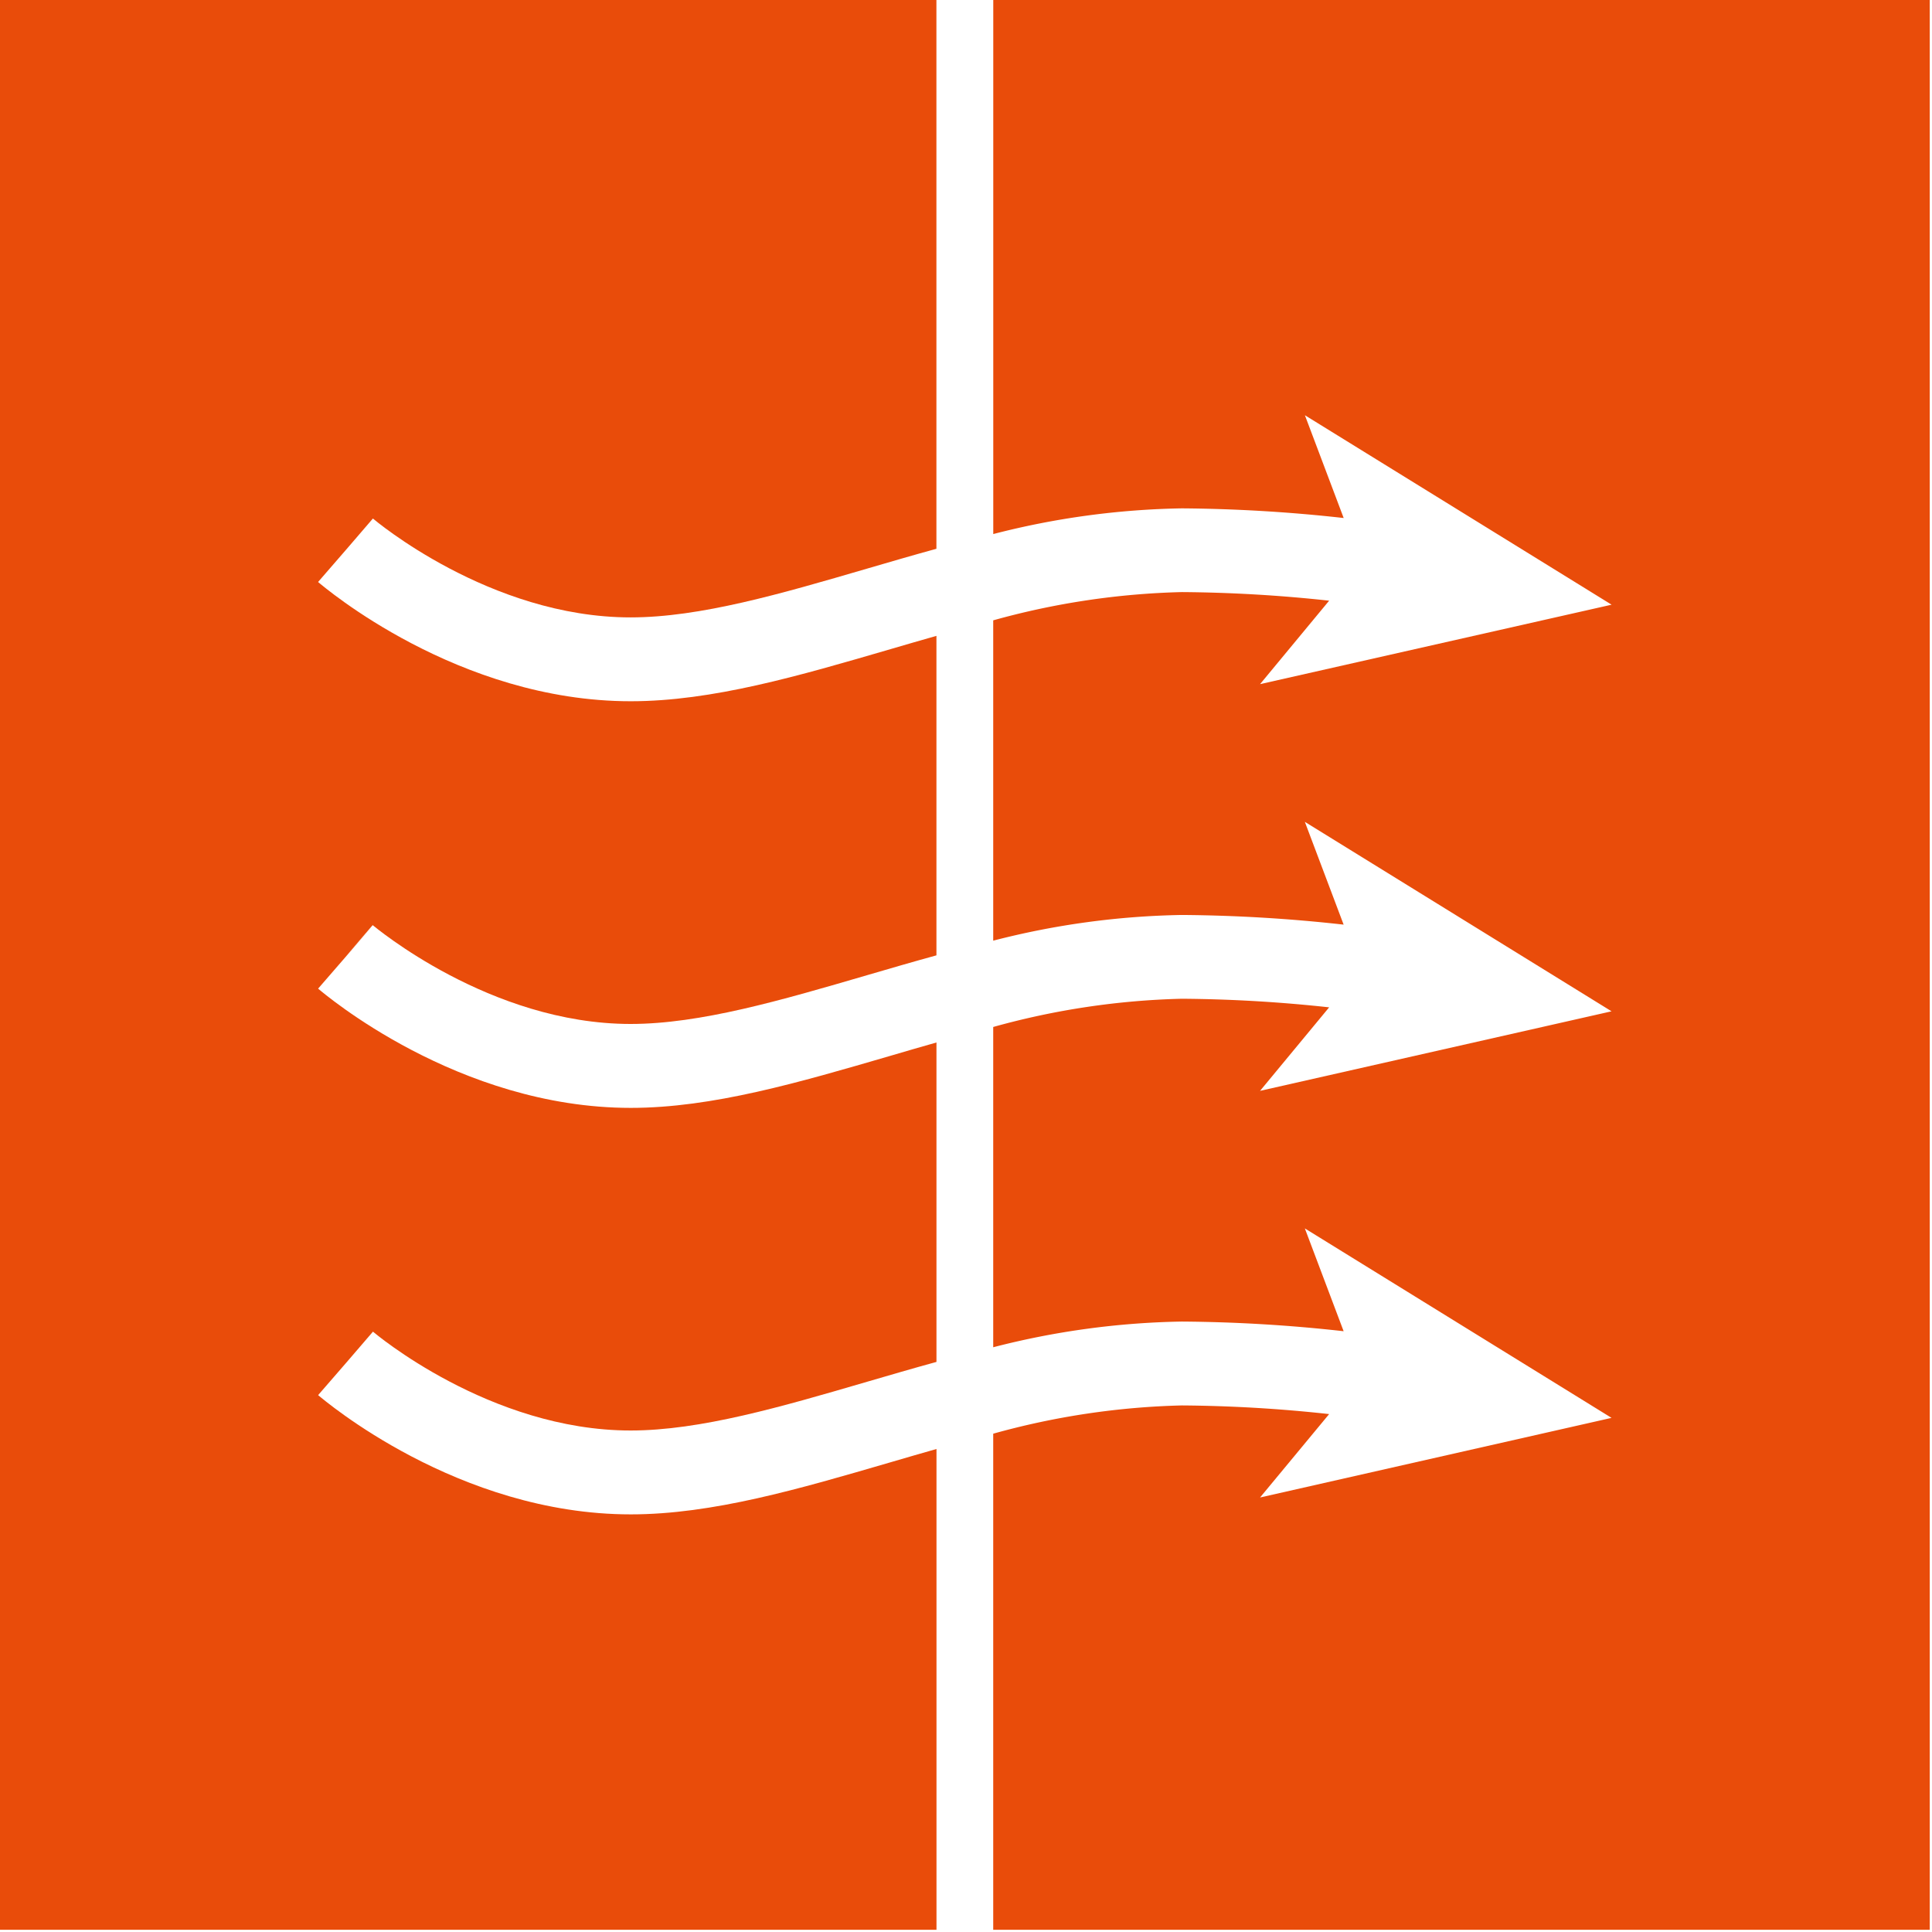
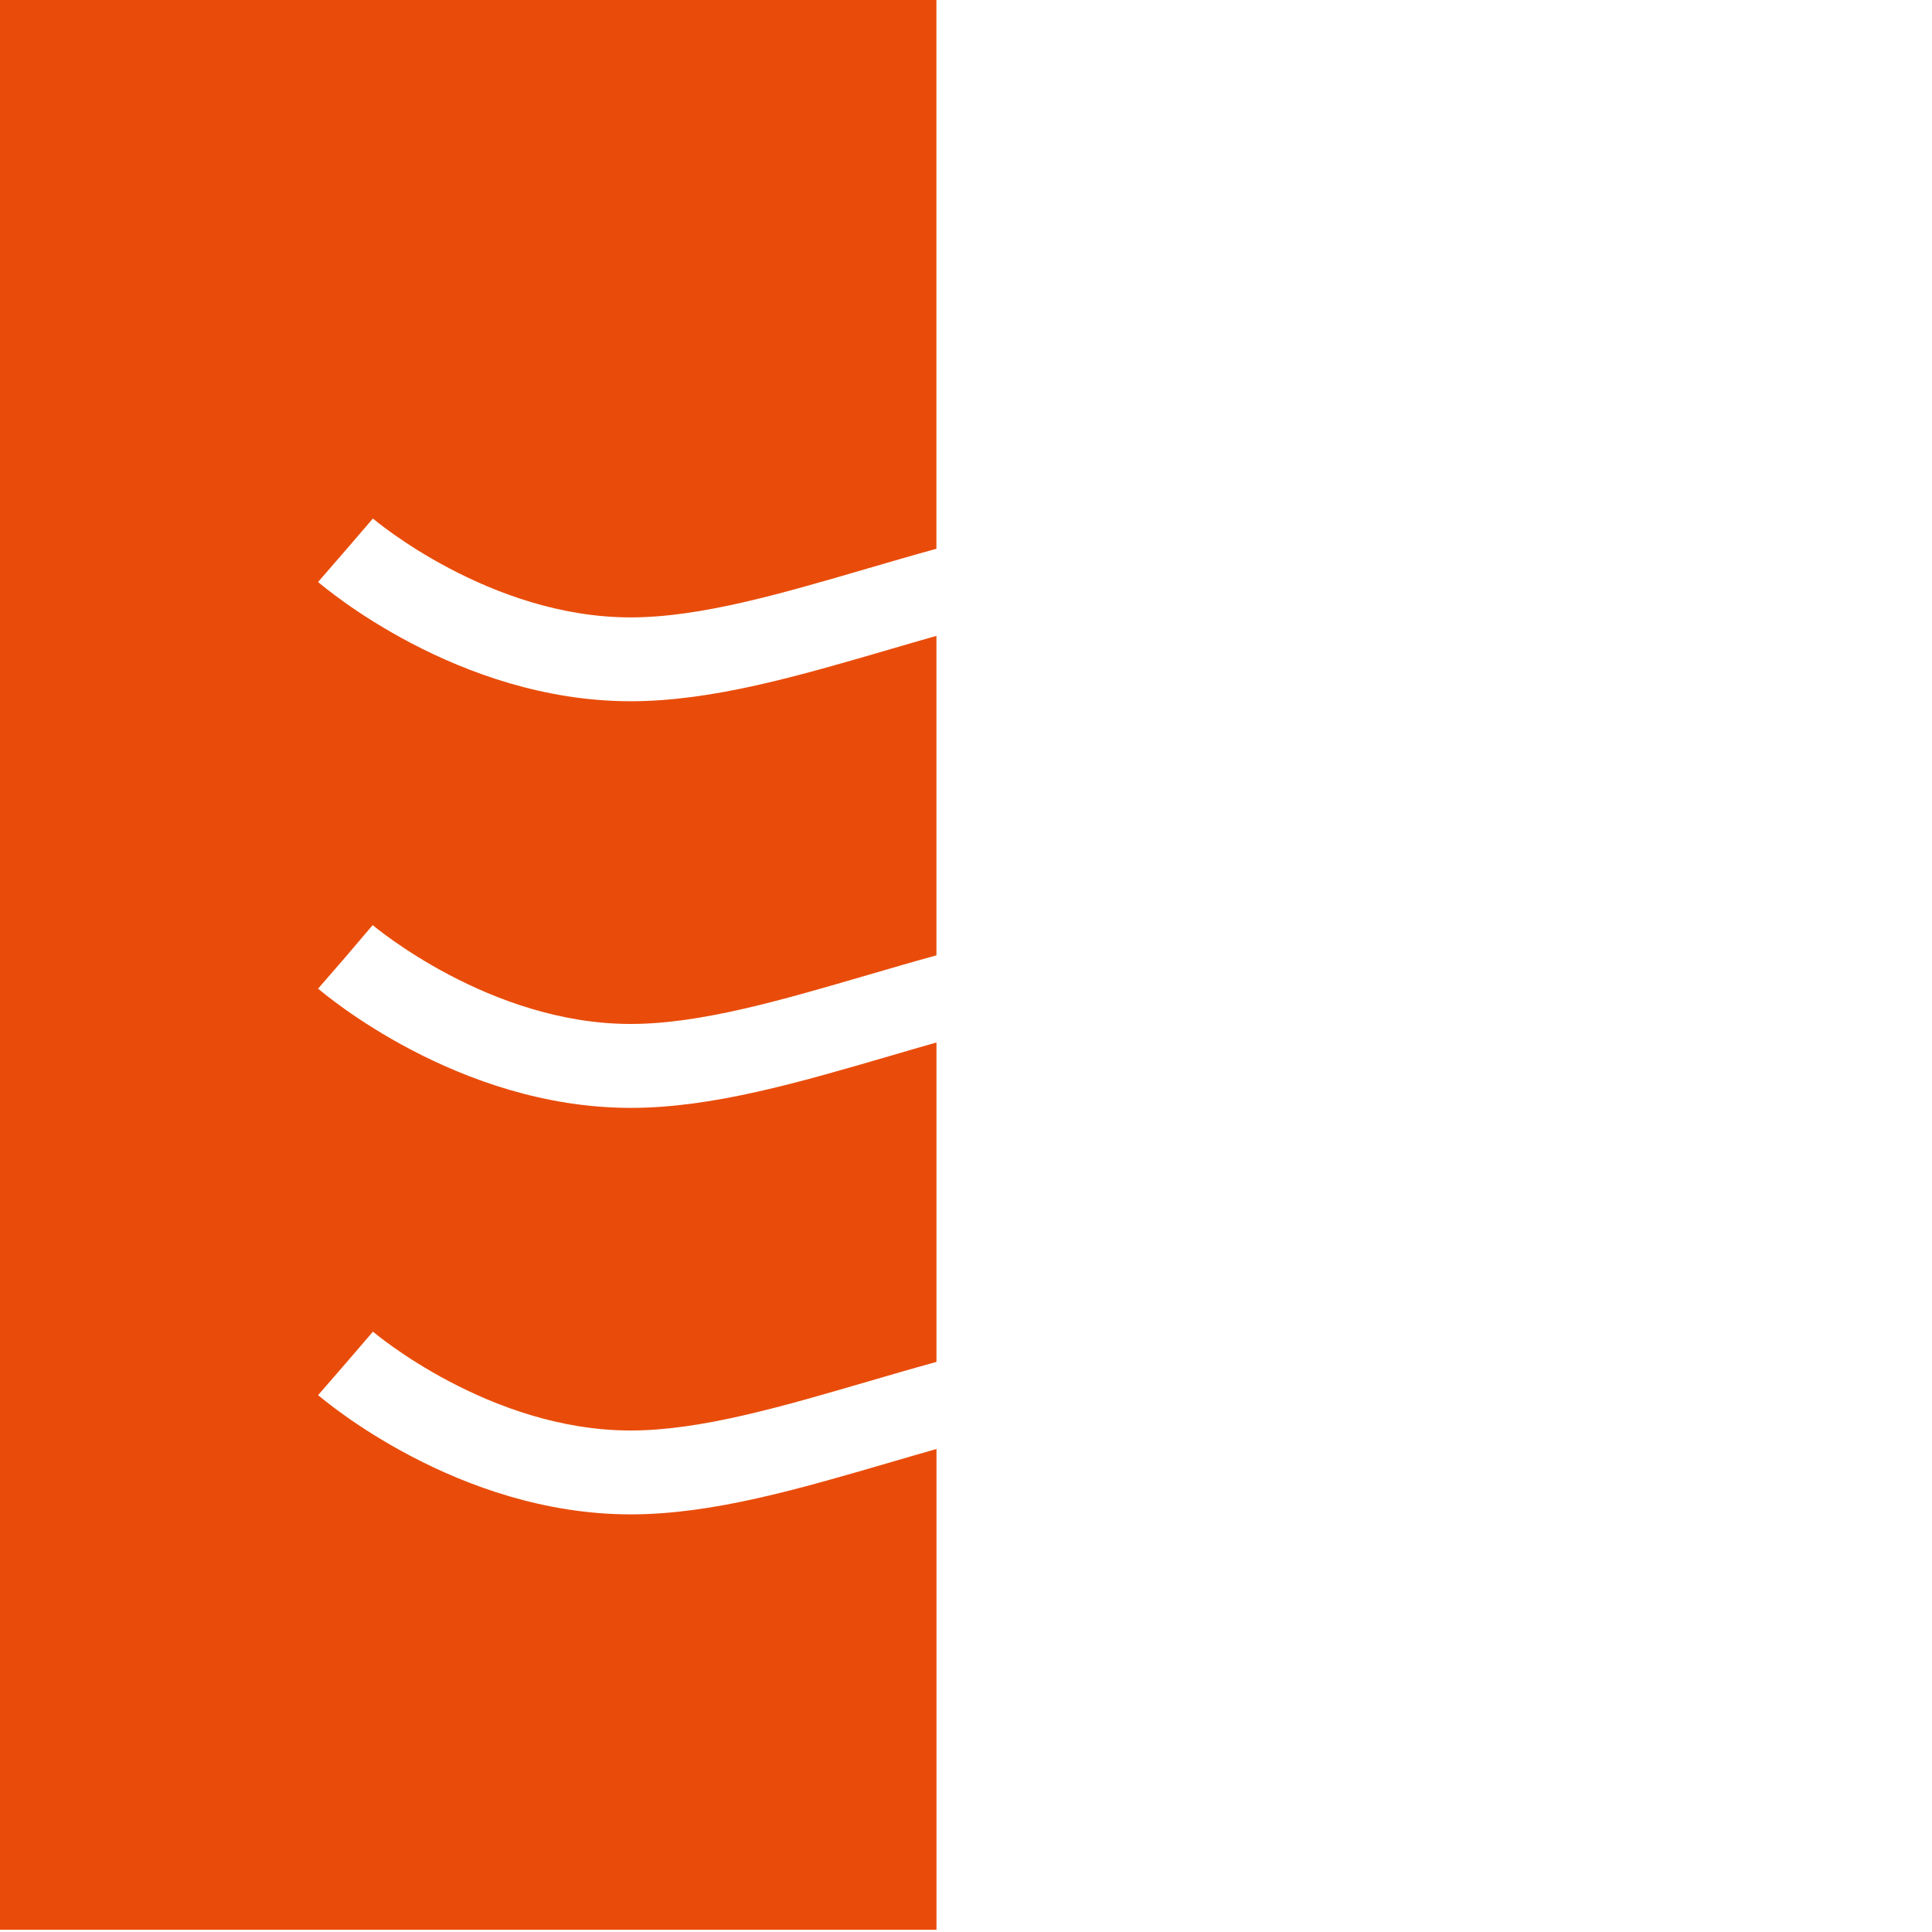
<svg xmlns="http://www.w3.org/2000/svg" id="Multiair" width="80" height="80" viewBox="0 0 80 80">
  <rect id="Rechteck_174" data-name="Rechteck 174" width="80" height="80" fill="#fff" />
  <g id="Gruppe_756" data-name="Gruppe 756">
-     <path id="Pfad_665" data-name="Pfad 665" d="M49.607,0V22.114a33.316,33.316,0,0,1,7.81-1.064,64.158,64.158,0,0,1,6.7.4l-1.606-4.256,12.7,7.845L60.654,28.329l2.861-3.456a59.8,59.8,0,0,0-6.1-.356,31.842,31.842,0,0,0-7.81,1.17V38.951a33.316,33.316,0,0,1,7.81-1.064,63.942,63.942,0,0,1,6.7.4l-1.606-4.256,12.7,7.845L60.654,45.17l2.861-3.458a59.563,59.563,0,0,0-6.1-.356,31.84,31.84,0,0,0-7.81,1.169V55.787a33.317,33.317,0,0,1,7.81-1.064,63.738,63.738,0,0,1,6.7.4l-1.606-4.257,12.7,7.845L60.654,62.008l2.861-3.454a59.361,59.361,0,0,0-6.1-.358,31.841,31.841,0,0,0-7.81,1.17V79.908H88.385V0Z" transform="translate(-8.478)" fill="#e94c0a" />
    <path id="Pfad_666" data-name="Pfad 666" d="M26.113,42.4c2.883,0,6.233-.98,9.786-2.018.952-.278,1.912-.559,2.877-.823V26.33q-.959.272-1.9.549c-3.8,1.109-7.379,2.158-10.76,2.158-7.161,0-12.705-4.736-12.945-4.938l2.275-2.623-1.136,1.31,1.131-1.315c.05.042,4.83,4.094,10.671,4.094,2.883,0,6.233-.98,9.786-2.018.952-.278,1.912-.559,2.877-.823V0H0V79.908H38.778V60q-.959.272-1.9.549c-3.8,1.109-7.379,2.158-10.76,2.158-7.161,0-12.705-4.737-12.945-4.938l2.275-2.623-1.136,1.31,1.131-1.315c.05.042,4.83,4.093,10.671,4.093,2.883,0,6.233-.979,9.786-2.017.952-.278,1.912-.559,2.877-.823V43.167q-.959.272-1.9.55c-3.8,1.108-7.379,2.158-10.76,2.158-7.161,0-12.705-4.737-12.945-4.938l2.275-2.623L14.3,39.623l1.131-1.315C15.492,38.349,20.272,42.4,26.113,42.4Z" fill="#e94c0a" />
  </g>
</svg>